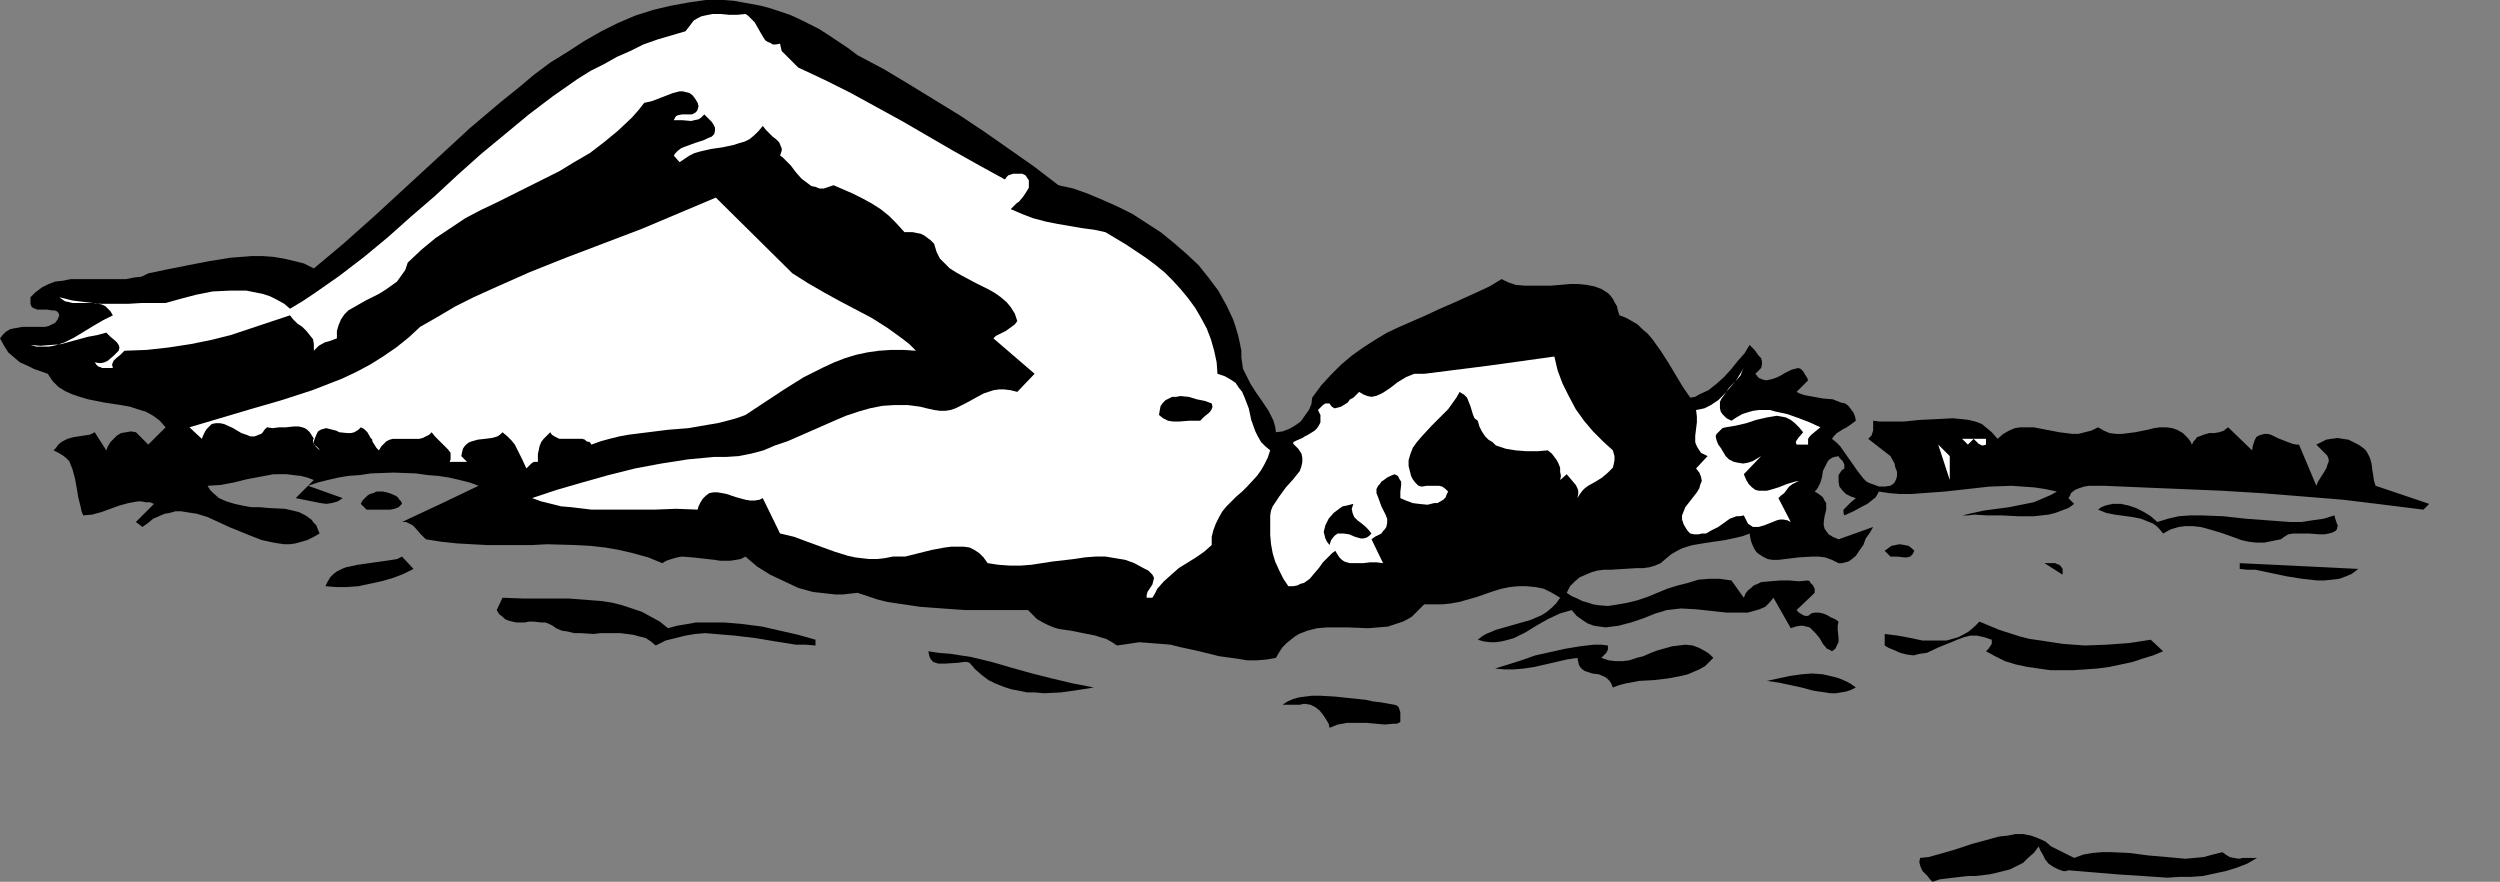
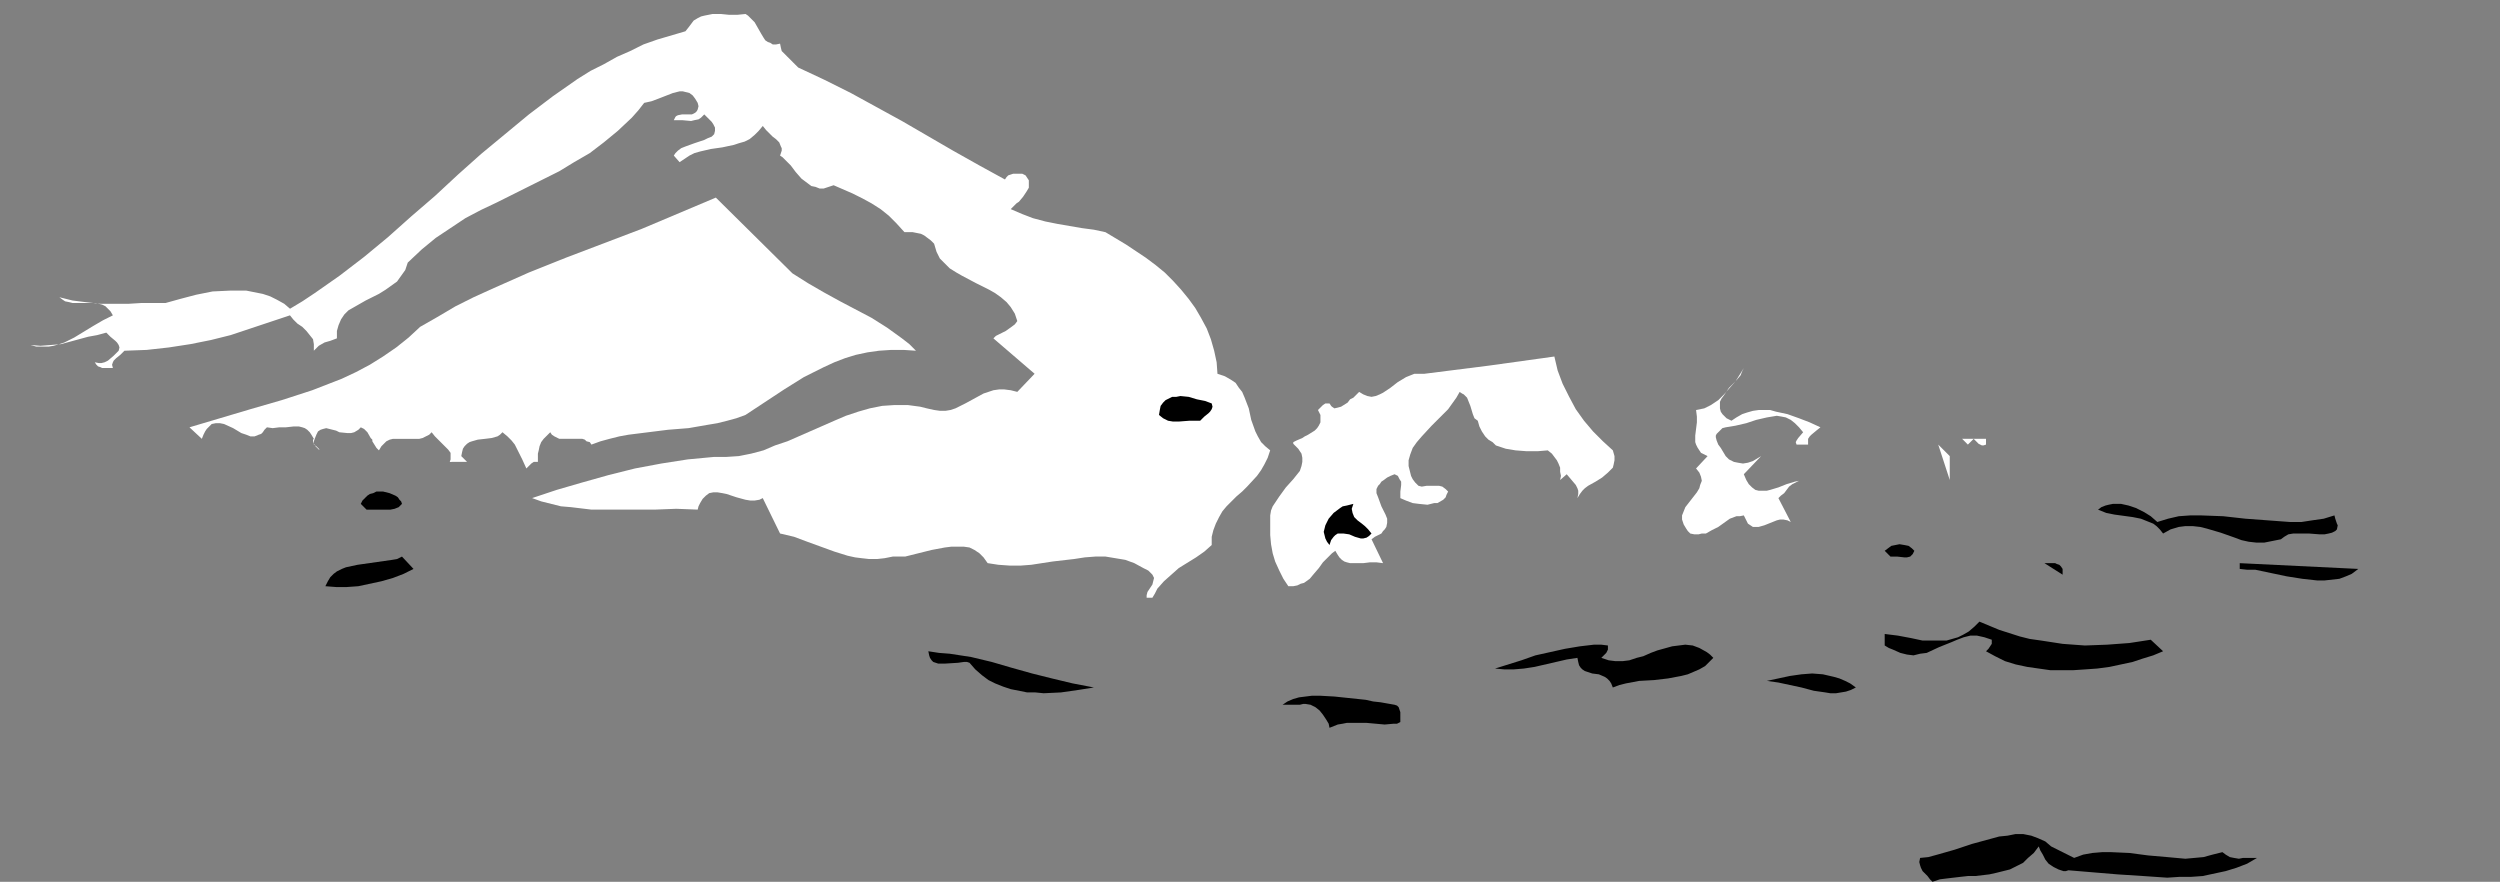
<svg xmlns="http://www.w3.org/2000/svg" xmlns:ns1="http://sodipodi.sourceforge.net/DTD/sodipodi-0.dtd" xmlns:ns2="http://www.inkscape.org/namespaces/inkscape" version="1.0" width="129.766mm" height="45.77mm" id="svg25" ns1:docname="Swimmer 12.wmf">
  <rect width="100%" height="100%" fill="#808080" stroke="none" />
  <ns1:namedview id="namedview25" pagecolor="#ffffff" bordercolor="#000000" borderopacity="0.25" ns2:showpageshadow="2" ns2:pageopacity="0.0" ns2:pagecheckerboard="0" ns2:deskcolor="#d1d1d1" ns2:document-units="mm" />
  <defs id="defs1">
    <pattern id="WMFhbasepattern" patternUnits="userSpaceOnUse" width="6" height="6" x="0" y="0" />
  </defs>
-   <path style="fill:#000000;fill-opacity:1;fill-rule:evenodd;stroke:none" d="m 168.225,10.822 5.171,2.746 4.848,2.907 5.01,3.069 5.01,3.069 4.848,3.23 4.848,3.392 4.848,3.392 4.848,3.715 2.909,0.646 2.747,0.969 3.07,1.292 2.909,1.292 2.909,1.454 2.747,1.777 2.747,1.777 2.586,2.1 2.424,2.1 2.424,2.261 1.939,2.423 1.939,2.584 1.616,2.907 1.293,2.746 0.485,1.454 0.485,1.615 0.323,1.454 0.323,1.615 v 1.292 l 0.162,1.131 0.162,1.131 0.485,0.969 0.97,1.938 1.131,1.777 1.131,1.615 1.293,1.938 0.97,1.938 0.323,1.131 0.162,1.131 1.293,-0.162 1.293,-0.485 1.131,-0.646 1.131,-0.808 0.808,-1.131 0.808,-1.131 0.485,-1.131 0.162,-1.292 1.778,-2.423 1.939,-2.1 1.939,-1.938 2.101,-1.777 2.262,-1.615 2.262,-1.454 2.424,-1.454 2.424,-1.131 5.171,-2.261 2.424,-1.131 2.586,-1.131 5.01,-2.261 2.424,-1.131 2.424,-1.454 1.293,0.646 1.454,0.485 1.778,0.162 h 1.616 3.555 l 3.717,-0.323 h 1.616 l 1.616,0.162 1.616,0.323 1.293,0.485 1.293,0.808 0.485,0.485 0.485,0.646 0.323,0.646 0.485,0.808 0.162,0.808 0.323,0.969 1.293,0.485 1.131,0.646 1.131,0.646 0.97,0.969 0.97,0.808 0.97,1.131 1.616,2.261 1.454,2.261 1.454,2.423 1.454,2.423 1.454,2.1 0.97,-0.162 0.808,-0.485 1.778,-0.808 1.616,-1.292 1.454,-1.292 1.454,-1.615 1.293,-1.615 1.293,-1.454 0.97,-1.615 0.97,0.969 0.808,1.131 0.485,0.485 0.162,0.646 v 0.646 l -0.162,0.646 -1.131,1.131 0.646,0.808 0.808,0.323 0.646,0.162 0.808,-0.162 0.646,-0.162 0.808,-0.323 0.646,-0.323 0.808,-0.485 1.293,-0.646 0.646,-0.162 0.646,-0.162 0.485,0.162 0.485,0.485 0.485,0.808 0.323,0.485 0.162,0.485 -2.262,2.261 0.646,0.323 0.97,0.323 1.778,0.323 1.778,0.323 1.939,0.162 1.616,0.646 0.808,0.162 0.646,0.485 0.485,0.646 0.485,0.646 0.323,0.808 0.162,0.808 -0.646,0.485 -1.131,0.808 -0.646,0.323 -1.293,0.808 -0.485,0.485 -0.485,0.646 0.808,0.646 0.808,0.808 1.131,1.615 1.131,1.615 1.131,1.615 1.131,1.454 0.646,0.646 0.646,0.323 0.97,0.323 0.808,0.323 h 1.131 l 1.131,-0.162 0.485,-0.323 0.323,-0.323 0.323,-0.646 0.162,-0.646 v -0.808 l -0.323,-0.808 -0.162,-0.808 -0.808,-1.454 -4.363,-3.392 0.323,-0.323 0.323,-0.323 0.162,-0.485 0.162,-0.485 V 83.507 82.538 l 1.293,0.162 h 3.07 1.616 l 3.232,-0.323 3.394,-0.162 3.07,-0.162 1.616,0.162 1.454,0.162 1.293,0.323 1.293,0.485 0.97,0.808 0.97,0.808 1.131,1.292 1.131,-0.969 1.131,-0.646 1.131,-0.485 1.131,-0.162 h 1.293 1.293 l 5.01,0.969 1.293,0.162 1.293,0.162 h 1.131 l 1.293,-0.323 1.293,-0.323 1.293,-0.646 1.131,0.646 1.131,0.485 1.293,0.162 h 1.131 l 1.293,-0.162 1.293,-0.162 2.424,-0.485 1.293,-0.323 1.131,-0.162 h 1.293 l 1.131,0.162 0.97,0.323 1.131,0.646 0.97,0.969 0.485,0.646 0.323,0.646 0.323,-0.646 0.323,-0.323 0.323,-0.485 0.485,-0.162 0.808,-0.323 1.131,-0.323 h 0.485 0.485 l 0.97,-0.162 0.97,-0.323 0.323,-0.323 0.485,-0.323 4.686,4.523 0.162,-0.969 0.323,-0.969 0.323,-0.646 0.485,-0.323 0.485,-0.162 0.646,-0.162 h 0.646 l 0.646,0.162 1.293,0.646 1.616,0.646 1.293,0.485 0.808,0.162 h 0.485 l 3.394,8.076 0.323,-0.808 1.131,-1.777 0.485,-0.808 0.323,-0.969 0.162,-0.323 v -0.485 l -0.162,-0.485 -0.162,-0.323 -0.485,-0.485 -0.485,-0.485 -1.131,-1.131 0.97,-0.485 0.97,-0.485 0.97,-0.162 1.293,-0.162 0.97,0.162 1.131,0.162 0.97,0.485 0.97,0.485 0.485,0.323 0.646,0.485 0.323,0.323 0.323,0.485 0.485,0.969 0.323,1.131 0.162,1.292 0.162,0.969 0.162,1.131 0.323,0.969 10.504,3.553 -1.131,1.131 -7.757,-0.969 -7.918,-0.969 -7.918,-0.646 -8.08,-0.646 -7.918,-0.485 -7.757,-0.323 -7.757,-0.323 -7.595,-0.323 h -0.97 -0.97 -0.97 l -0.97,0.162 -0.97,0.323 -0.808,0.323 -0.808,0.646 -0.162,0.485 -0.323,0.485 1.131,1.131 -1.131,0.808 -1.293,0.485 -1.293,0.485 -1.293,0.323 -1.454,0.162 -1.454,0.162 h -3.07 l -3.07,-0.162 h -2.909 l -2.586,-0.162 -1.293,0.162 h -1.131 l 2.101,-0.485 2.262,-0.485 2.424,-0.323 2.424,-0.323 2.424,-0.485 2.424,-0.485 2.262,-0.969 1.131,-0.485 1.131,-0.646 -2.262,-0.485 -2.101,-0.323 -2.262,-0.162 -2.262,-0.162 -4.363,0.162 -4.363,0.485 -4.363,0.485 -2.262,0.162 -4.363,0.323 h -2.101 l -2.101,-0.162 -2.101,-0.323 -0.646,1.131 -0.808,0.646 -0.808,0.646 -0.97,0.485 -1.778,0.969 -1.778,0.808 -0.162,-0.485 v -0.646 l 0.323,-0.323 0.323,-0.323 0.808,-0.808 0.97,-0.808 -0.97,-0.323 -0.97,-0.485 -0.646,-0.646 -0.646,-0.808 -0.162,-0.969 v -0.808 -0.485 l 0.323,-0.485 0.323,-0.485 0.485,-0.323 v -0.485 -0.323 l -0.323,-0.646 -0.485,-0.485 -0.162,-0.162 -0.162,-0.323 -0.808,0.162 -0.485,0.162 -0.485,0.323 -0.323,0.323 -0.485,0.969 -0.485,0.969 -0.162,1.131 -0.323,1.131 -0.485,0.969 -0.323,0.485 -0.323,0.323 0.808,0.485 0.808,0.646 0.323,0.646 0.323,0.485 v 0.646 0.646 l -0.323,1.292 -0.162,1.131 v 0.646 l 0.162,0.646 0.323,0.485 0.485,0.646 0.808,0.485 1.131,0.485 6.787,-2.423 -0.646,1.131 -0.808,1.131 -0.485,1.292 -0.808,1.131 -0.646,0.969 -0.97,0.808 -0.485,0.323 -0.646,0.162 -0.646,0.162 h -0.646 l -1.293,-0.646 -1.293,-0.485 -1.293,-0.162 h -1.293 l -2.747,0.162 -2.586,0.323 -1.293,0.162 h -1.131 l -0.97,-0.162 -0.97,-0.485 -0.97,-0.646 -0.323,-0.323 -0.323,-0.485 -0.323,-0.646 -0.323,-0.808 -0.162,-0.646 -0.162,-0.969 -1.293,0.485 -1.293,0.323 -2.262,0.485 -2.262,0.323 -2.101,0.323 -1.939,0.323 -1.131,0.323 -0.97,0.323 -0.97,0.485 -1.131,0.646 -0.97,0.808 -1.131,0.969 -1.131,0.485 -1.131,0.323 -1.131,0.162 h -1.293 l -2.586,0.162 -2.586,0.162 h -1.293 l -1.293,0.162 -1.131,0.323 -1.131,0.485 -1.131,0.485 -0.97,0.808 -0.97,0.969 -0.646,1.292 0.97,0.646 1.131,0.485 0.97,0.485 1.131,0.323 0.97,0.323 0.97,0.162 1.939,0.162 2.101,-0.323 1.778,-0.323 1.939,-0.485 1.939,-0.646 3.878,-1.615 2.101,-0.646 1.939,-0.485 2.101,-0.646 2.101,-0.162 h 2.101 l 2.262,0.323 2.424,3.392 0.323,-0.808 0.485,-0.646 0.646,-0.485 0.485,-0.485 0.808,-0.323 0.646,-0.323 1.778,-0.162 1.939,-0.162 h 1.778 l 1.939,0.162 1.778,-0.162 0.323,0.162 0.162,0.323 0.485,0.485 0.323,0.646 v 0.323 0.485 l -3.555,3.392 0.485,0.485 0.485,0.323 0.646,0.323 h 0.323 0.323 l 0.646,-0.485 0.646,-0.162 h 0.808 l 0.808,0.162 0.808,0.323 0.808,0.485 0.808,0.323 0.646,0.485 -0.162,0.808 v 0.808 l 0.162,1.615 v 0.808 l -0.323,0.646 -0.323,0.646 -0.646,0.485 -0.485,-0.323 -0.485,-0.162 -0.808,-0.969 -0.646,-1.131 -0.808,-0.969 -0.808,-0.808 -0.323,-0.323 -0.646,-0.162 -0.646,-0.162 h -0.646 l -0.808,0.162 -0.97,0.323 -3.394,-5.976 -0.808,0.969 -0.808,0.808 -1.131,0.485 -1.131,0.323 -1.131,0.323 h -1.293 -1.454 -1.454 l -5.979,-0.646 -2.909,-0.162 -1.454,0.162 -1.454,0.162 -0.97,0.323 -1.131,0.323 -2.424,0.969 -2.424,0.808 -2.424,0.646 -1.293,0.162 -1.293,0.162 -1.131,-0.162 -1.131,-0.162 -1.293,-0.485 -0.97,-0.646 -1.131,-0.808 -0.97,-1.131 -1.131,0.323 -1.131,0.323 -2.424,1.131 -2.262,1.292 -2.101,1.292 -2.262,1.131 -1.131,0.323 -1.293,0.323 -1.131,0.162 h -1.131 l -1.293,-0.162 -1.131,-0.323 0.808,-0.646 0.808,-0.485 1.939,-0.808 2.262,-0.646 2.262,-0.646 2.262,-0.646 2.262,-0.969 0.97,-0.646 0.97,-0.808 0.808,-0.808 0.808,-1.131 -1.616,-0.969 -1.616,-0.808 -1.616,-0.323 -1.778,-0.162 h -1.616 l -1.616,0.162 -1.616,0.323 -1.616,0.485 -3.232,1.131 -3.394,0.969 -1.778,0.323 -1.616,0.162 h -1.778 -1.778 l -0.808,0.808 -0.808,0.808 -0.808,0.808 -0.808,0.485 -0.97,0.485 -0.97,0.323 -1.939,0.646 -1.939,0.162 -1.939,0.162 -4.04,-0.162 h -2.101 -1.939 l -1.939,0.162 -1.939,0.485 -1.616,0.646 -0.808,0.485 -0.808,0.646 -0.808,0.646 -0.808,0.808 -0.646,0.969 -0.646,1.131 -1.778,0.323 -1.939,0.162 h -1.939 l -1.939,-0.323 -3.555,-0.485 -3.878,-0.969 -3.717,-0.808 -1.939,-0.485 -1.939,-0.162 -2.101,-0.162 -2.101,-0.162 -2.101,0.323 -2.262,0.323 -0.97,-0.646 -1.131,-0.646 -1.131,-0.323 -0.97,-0.323 -2.424,-0.485 -2.424,-0.485 -2.262,-0.323 -1.131,-0.323 -1.131,-0.485 -0.97,-0.485 -1.131,-0.646 -0.808,-0.808 -0.97,-0.969 h -8.08 -4.202 l -4.525,-0.323 -4.363,-0.323 -4.363,-0.646 -2.101,-0.323 -1.939,-0.485 -1.939,-0.646 -1.939,-0.646 -1.454,0.162 -1.454,0.162 h -1.454 l -1.454,-0.162 -2.909,-0.323 -2.909,-0.808 -2.747,-1.292 -2.747,-1.292 -2.586,-1.615 -2.262,-1.938 -0.97,0.485 -0.97,0.162 -0.97,0.162 h -0.97 -1.131 l -0.97,-0.162 -4.363,-0.485 -2.101,-0.162 -0.97,0.162 -1.131,0.323 -0.97,0.323 -0.808,0.485 -2.747,-1.131 -2.909,-0.808 -2.747,-0.646 -2.747,-0.485 -2.909,-0.323 -2.909,-0.162 -5.656,-0.162 -2.909,0.162 h -2.909 -5.979 l -2.909,-0.162 -2.909,-0.162 -3.07,-0.323 -3.07,-0.485 -0.97,-0.969 -1.131,-1.292 -0.485,-0.485 -0.646,-0.323 -0.646,-0.323 H 78.861 L 86.456,98.851 93.889,95.298 92.112,94.652 90.173,94.167 88.072,93.683 85.971,93.36 83.87,93.198 81.608,92.875 l -4.363,-0.162 -4.525,0.162 -2.101,0.323 -2.262,0.162 -1.939,0.323 -2.101,0.485 -1.939,0.485 -1.939,0.646 6.787,2.423 -0.485,0.323 -0.485,0.323 -1.131,0.323 -1.131,0.162 -1.131,-0.162 -2.424,-0.485 -2.424,-0.485 3.555,-3.553 -1.293,-0.485 -1.293,-0.323 -1.454,-0.162 -1.293,-0.162 H 53.651 l -2.586,0.485 -2.586,0.485 -2.586,0.646 -2.586,0.485 -2.586,0.162 0.485,0.808 0.646,0.646 1.131,0.969 1.454,0.646 1.616,0.485 1.454,0.323 1.778,0.323 h 1.616 l 1.778,0.162 3.232,0.162 1.454,0.323 1.293,0.323 1.293,0.646 1.131,0.808 0.485,0.646 0.485,0.485 0.323,0.808 0.323,0.808 -1.131,0.646 -1.293,0.646 -1.131,0.323 -1.131,0.323 -1.131,0.162 h -1.131 l -1.131,-0.162 -0.97,-0.162 -2.262,-0.485 -2.101,-0.808 -4.363,-1.777 -2.101,-0.969 -2.101,-0.969 -2.101,-0.646 -2.101,-0.323 -0.97,-0.162 h -1.131 l -1.131,0.323 -0.97,0.162 -1.131,0.485 -1.131,0.485 -0.97,0.808 -1.131,0.808 -1.293,-0.969 3.555,-3.553 -0.808,-0.323 H 28.603 L 27.795,98.367 H 26.987 l -1.778,0.323 -1.778,0.485 -3.555,1.292 -1.778,0.485 -1.778,0.162 -0.323,-0.808 -0.162,-0.808 -0.485,-1.938 -0.162,-0.969 -0.162,-0.969 -0.323,-1.777 -0.485,-1.777 -0.323,-0.808 -0.323,-0.808 -0.646,-0.646 -0.646,-0.485 -0.808,-0.485 -0.97,-0.485 0.485,-0.485 0.323,-0.485 0.485,-0.485 0.485,-0.323 0.97,-0.485 1.131,-0.323 2.101,-0.323 1.131,-0.162 0.97,-0.485 2.262,3.553 0.323,-0.808 0.485,-0.808 0.646,-0.646 0.646,-0.646 0.808,-0.485 0.97,-0.162 0.97,-0.162 0.97,0.162 2.424,2.423 3.394,-3.392 L 31.35,82.538 30.058,81.569 28.603,80.761 26.987,80.276 25.533,79.792 23.755,79.469 20.523,78.984 17.291,78.338 15.675,77.854 14.221,77.369 12.766,76.723 11.474,75.915 10.342,74.785 9.373,73.331 6.626,72.362 5.333,71.716 3.878,71.07 2.747,70.101 1.616,69.131 0.808,67.839 0,66.386 0.485,65.739 1.131,65.093 1.939,64.609 2.586,64.447 3.555,64.286 4.363,64.124 H 7.918 8.888 l 0.646,-0.162 0.646,-0.323 0.646,-0.323 0.485,-0.646 0.323,-0.808 -0.162,-0.485 -0.323,-0.323 -0.485,-0.162 H 10.181 L 9.211,60.732 H 8.242 7.272 L 6.949,60.571 6.464,60.409 6.141,60.086 5.979,59.602 v -0.485 -0.808 l 0.97,-0.969 1.293,-0.969 1.293,-0.646 1.293,-0.485 1.454,-0.162 1.616,-0.323 h 3.07 1.616 4.686 1.454 l 1.616,-0.323 1.454,-0.162 1.293,-0.646 3.878,-0.808 4.04,-0.808 4.202,-0.808 4.04,-0.646 2.101,-0.162 2.101,-0.162 h 2.101 l 2.101,0.162 1.939,0.323 2.101,0.485 1.939,0.485 1.939,0.969 2.909,-2.423 3.07,-2.584 5.979,-5.33 6.141,-5.653 6.141,-5.653 6.302,-5.815 6.302,-5.33 3.232,-2.584 3.07,-2.584 3.232,-2.423 3.394,-2.1 3.232,-2.1 3.394,-1.938 3.232,-1.615 3.394,-1.454 3.555,-1.131 3.394,-0.808 3.555,-0.646 L 138.491,0 h 3.555 l 1.939,0.162 1.778,0.323 1.778,0.323 1.778,0.323 1.778,0.485 1.939,0.646 1.939,0.646 1.778,0.808 1.939,0.969 1.939,0.969 1.778,1.131 1.939,1.292 1.939,1.292 z" id="path1" />
  <path style="fill:#ffffff;fill-opacity:1;fill-rule:evenodd;stroke:none" d="m 153.035,8.561 0.162,0.808 0.162,0.646 0.485,0.485 1.131,1.131 0.646,0.646 0.97,0.969 5.171,2.423 5.171,2.584 5.01,2.746 5.01,2.746 10.019,5.815 5.171,2.907 5.01,2.746 0.323,-0.485 0.323,-0.323 0.485,-0.162 0.485,-0.162 h 0.97 0.808 l 0.646,0.323 0.323,0.485 0.323,0.485 v 0.485 0.485 0.485 l -0.485,0.808 -0.646,0.969 -0.808,0.969 -0.485,0.323 -0.323,0.323 -0.808,0.808 2.262,0.969 2.101,0.808 2.424,0.646 2.424,0.485 4.686,0.808 2.424,0.323 2.262,0.485 4.04,2.423 1.939,1.292 1.939,1.292 1.939,1.454 1.778,1.454 1.616,1.615 1.616,1.777 1.454,1.777 1.293,1.777 1.131,1.938 1.131,2.1 0.808,2.1 0.646,2.261 0.485,2.261 0.162,2.261 1.454,0.485 1.131,0.646 0.97,0.646 0.646,0.969 0.646,0.808 0.485,1.131 0.808,2.1 0.485,2.261 0.808,2.261 0.485,0.969 0.646,1.131 0.808,0.808 0.97,0.808 -0.485,1.454 -0.646,1.292 -0.646,1.131 -0.808,1.131 -1.939,2.1 -0.97,0.969 -1.131,0.969 -1.939,1.938 -0.808,0.969 -0.646,1.131 -0.646,1.292 -0.485,1.292 -0.323,1.292 v 1.615 l -1.454,1.292 -1.616,1.131 -3.394,2.1 -1.454,1.292 -1.454,1.292 -1.293,1.454 -0.485,0.969 -0.485,0.808 h -1.131 v -0.485 l 0.162,-0.646 0.323,-0.485 0.323,-0.485 0.323,-0.485 0.162,-0.646 0.162,-0.646 -0.323,-0.646 -0.808,-0.808 -0.97,-0.485 -1.778,-0.969 -1.778,-0.646 -1.939,-0.323 -1.939,-0.323 h -1.939 l -2.101,0.162 -2.101,0.323 -4.202,0.485 -4.202,0.646 -2.101,0.162 h -2.101 l -2.262,-0.162 -2.101,-0.323 -0.808,-1.131 -0.808,-0.808 -0.97,-0.646 -0.97,-0.485 -1.131,-0.162 h -1.131 -1.293 l -1.293,0.162 -2.586,0.485 -1.293,0.323 -1.293,0.323 -2.586,0.646 h -1.293 -1.131 l -1.616,0.323 -1.454,0.162 h -1.616 l -1.454,-0.162 -1.293,-0.162 -1.454,-0.323 -2.586,-0.808 -5.333,-1.938 -2.586,-0.969 -2.747,-0.646 -3.394,-6.945 -0.646,0.323 -0.97,0.162 h -0.808 l -0.97,-0.162 -1.778,-0.485 -1.939,-0.646 -0.808,-0.162 -0.97,-0.162 h -0.808 l -0.808,0.162 -0.646,0.485 -0.646,0.646 -0.485,0.808 -0.323,0.646 -0.162,0.646 -4.202,-0.162 -4.202,0.162 h -8.403 -4.04 l -4.04,-0.485 -1.939,-0.162 -1.939,-0.485 -1.939,-0.485 -1.778,-0.646 4.848,-1.615 5.01,-1.454 5.171,-1.454 5.171,-1.292 5.171,-0.969 5.171,-0.808 5.171,-0.485 h 2.424 l 2.424,-0.162 2.424,-0.485 2.424,-0.646 2.262,-0.969 2.424,-0.808 9.211,-4.038 2.262,-0.969 2.424,-0.808 2.262,-0.646 2.424,-0.485 2.424,-0.162 h 2.586 l 2.424,0.323 1.293,0.323 1.454,0.323 1.131,0.162 h 1.131 l 0.97,-0.162 0.97,-0.323 1.939,-0.969 1.778,-0.969 1.778,-0.969 0.97,-0.323 0.97,-0.323 1.131,-0.162 h 0.97 l 1.293,0.162 1.293,0.323 3.394,-3.553 -8.08,-6.945 0.485,-0.485 0.646,-0.323 1.293,-0.646 1.131,-0.808 0.646,-0.485 0.485,-0.646 -0.485,-1.454 -0.808,-1.292 -0.808,-0.969 -1.131,-0.969 -1.131,-0.808 -1.131,-0.646 -2.586,-1.292 -2.747,-1.454 -1.131,-0.646 -1.293,-0.808 -0.97,-0.969 -0.97,-0.969 -0.646,-1.292 -0.485,-1.615 -0.646,-0.646 -0.646,-0.485 -0.646,-0.485 -0.646,-0.323 -0.808,-0.162 -0.808,-0.162 h -0.808 -0.808 l -1.616,-1.777 -1.454,-1.454 -1.616,-1.292 -1.778,-1.131 -1.778,-0.969 -1.939,-0.969 -3.717,-1.615 -0.97,0.323 -0.97,0.323 h -0.808 l -0.808,-0.323 -0.808,-0.162 -0.646,-0.485 -1.293,-0.969 -1.131,-1.292 -0.97,-1.292 -1.131,-1.131 -0.485,-0.485 -0.485,-0.323 0.162,-0.485 0.162,-0.485 v -0.485 l -0.162,-0.323 -0.323,-0.808 -0.646,-0.646 -0.646,-0.485 -0.646,-0.646 -0.646,-0.646 -0.646,-0.808 -0.808,0.969 -0.808,0.808 -0.97,0.808 -0.97,0.485 -1.131,0.323 -0.97,0.323 -2.262,0.485 -2.262,0.323 -2.101,0.485 -1.131,0.323 -0.97,0.485 -0.97,0.646 -0.97,0.646 -1.131,-1.292 0.323,-0.485 0.485,-0.485 0.646,-0.485 0.808,-0.323 1.778,-0.646 1.939,-0.646 0.646,-0.323 0.808,-0.323 0.485,-0.485 0.162,-0.646 v -0.646 l -0.162,-0.323 -0.162,-0.323 -0.323,-0.485 -0.485,-0.485 -0.485,-0.485 -0.485,-0.485 -0.646,0.646 -0.485,0.323 -0.808,0.162 -0.646,0.162 -1.778,-0.162 h -0.808 -0.808 l 0.162,-0.323 0.162,-0.323 0.162,-0.162 0.323,-0.162 0.808,-0.162 h 0.97 0.97 l 0.323,-0.162 0.323,-0.162 0.323,-0.323 0.162,-0.323 0.162,-0.646 -0.162,-0.646 -0.485,-0.808 -0.485,-0.646 -0.646,-0.485 -0.646,-0.162 -0.646,-0.162 h -0.646 l -1.293,0.323 -2.909,1.131 -1.293,0.485 -1.454,0.323 -1.131,1.454 -1.293,1.454 -2.747,2.584 -2.747,2.261 -2.747,2.1 -3.07,1.777 -2.909,1.777 -6.141,3.069 -6.141,3.069 -3.07,1.454 -3.07,1.615 -2.909,1.938 -2.909,1.938 -2.747,2.261 -2.747,2.584 -0.485,1.454 -0.808,1.131 -0.808,1.131 -1.131,0.808 -1.131,0.808 -1.293,0.808 -2.586,1.292 -2.262,1.292 -1.131,0.646 -0.808,0.808 -0.646,0.969 -0.485,1.131 -0.323,1.131 v 0.808 0.646 l -1.293,0.485 -1.131,0.323 -1.131,0.646 -0.485,0.485 -0.485,0.485 V 68.162 67.516 l -0.162,-0.969 -0.646,-0.808 -0.646,-0.808 -0.808,-0.808 -0.97,-0.646 -0.808,-0.808 -0.646,-0.808 -3.878,1.292 -3.878,1.292 -3.878,1.292 -3.878,0.969 -4.04,0.808 -4.202,0.646 -4.363,0.485 -4.363,0.162 -0.808,0.808 -0.808,0.646 -0.485,0.485 -0.162,0.323 -0.162,0.485 0.162,0.646 h -0.97 -1.131 l -0.323,-0.162 -0.485,-0.162 -0.323,-0.323 -0.323,-0.485 0.808,0.162 h 0.485 l 0.646,-0.162 0.646,-0.323 1.131,-0.969 0.485,-0.485 0.485,-0.485 0.162,-0.646 -0.162,-0.485 -0.323,-0.485 -0.323,-0.323 -0.97,-0.808 -0.808,-0.808 -1.778,0.485 -1.778,0.323 -3.555,0.969 -1.778,0.485 -1.939,0.162 -2.101,0.162 -1.939,-0.162 1.131,0.323 h 1.293 1.131 l 0.97,-0.162 1.131,-0.323 0.97,-0.323 1.939,-0.969 3.717,-2.261 1.939,-1.131 1.939,-0.969 -0.485,-0.808 -0.485,-0.485 -0.485,-0.485 -0.646,-0.323 -0.646,-0.162 -0.646,-0.162 h -1.616 -1.454 -1.454 l -0.646,-0.162 -0.808,-0.162 -0.485,-0.323 -0.646,-0.485 2.586,0.646 2.586,0.323 2.909,0.323 h 2.747 2.747 l 2.586,-0.162 h 2.586 2.101 l 2.909,-0.808 3.07,-0.808 3.232,-0.646 3.394,-0.162 h 1.616 1.616 l 1.616,0.323 1.616,0.323 1.454,0.485 1.293,0.646 1.454,0.808 1.131,0.969 2.424,-1.454 2.424,-1.615 4.848,-3.392 4.848,-3.715 4.686,-3.877 4.525,-4.038 4.686,-4.038 4.525,-4.2 4.525,-4.038 4.686,-3.877 4.686,-3.877 4.686,-3.553 4.848,-3.392 2.586,-1.615 2.586,-1.292 2.586,-1.454 2.586,-1.131 2.586,-1.292 2.747,-0.969 2.747,-0.808 2.747,-0.808 0.646,-0.808 0.485,-0.646 0.485,-0.646 0.808,-0.485 0.646,-0.323 0.646,-0.162 1.616,-0.323 h 1.616 l 1.616,0.162 h 1.616 l 1.616,-0.162 0.485,0.323 0.485,0.485 0.808,0.808 0.646,1.131 0.646,1.131 0.485,0.808 0.323,0.485 0.485,0.323 0.485,0.162 0.485,0.323 h 0.646 z" id="path2" />
  <path style="fill:#ffffff;fill-opacity:1;fill-rule:evenodd;stroke:none" d="m 155.459,53.625 3.07,1.938 3.07,1.777 3.232,1.777 3.07,1.615 3.07,1.615 3.07,1.938 2.909,2.1 1.454,1.131 1.293,1.292 -2.424,-0.162 h -2.424 l -2.424,0.162 -2.262,0.323 -2.262,0.485 -2.101,0.646 -2.101,0.808 -2.101,0.969 -1.939,0.969 -1.939,0.969 -3.878,2.423 -7.595,5.007 -1.778,0.646 -1.778,0.485 -1.939,0.485 -1.939,0.323 -3.717,0.646 -4.04,0.323 -3.878,0.485 -3.878,0.485 -1.778,0.323 -1.939,0.485 -1.778,0.485 -1.778,0.646 -0.323,-0.485 -0.646,-0.162 -0.323,-0.323 -0.485,-0.162 h -1.131 -1.131 -1.131 -1.131 l -0.97,-0.485 -0.485,-0.323 -0.323,-0.485 -0.646,0.646 -0.646,0.646 -0.485,0.646 -0.323,0.808 -0.162,0.808 -0.162,0.646 v 0.808 0.808 h -0.323 -0.485 l -0.485,0.323 -0.97,0.969 -0.808,-1.777 -0.97,-1.938 -0.485,-0.969 -0.646,-0.808 -0.808,-0.808 -0.97,-0.808 -0.485,0.485 -0.485,0.323 -1.131,0.323 -1.293,0.162 -1.454,0.162 -1.131,0.323 -0.485,0.162 -0.485,0.323 -0.485,0.485 -0.323,0.485 -0.162,0.646 -0.162,0.808 1.131,1.131 H 88.234 l 0.162,-0.485 v -0.808 -0.485 l -0.485,-0.646 -0.646,-0.646 -0.646,-0.646 -0.646,-0.646 -0.646,-0.646 -0.646,-0.808 -0.485,0.485 -0.646,0.323 -0.646,0.323 -0.646,0.162 h -4.525 -0.646 l -0.646,0.162 -0.646,0.323 -0.485,0.485 -0.485,0.485 -0.485,0.808 -0.485,-0.485 -0.808,-1.292 v -0.323 l -0.323,-0.323 -0.646,-1.131 -0.646,-0.646 -0.646,-0.323 -0.485,0.485 -0.808,0.485 -0.646,0.162 h -0.646 l -1.616,-0.162 -0.646,-0.323 -0.646,-0.162 -1.293,-0.323 -0.646,0.162 -0.485,0.162 -0.485,0.323 -0.323,0.646 -0.323,0.808 -0.162,0.485 v 0.646 l 0.485,0.323 0.323,0.323 0.162,0.162 0.162,0.162 v 0 h -0.162 l -0.162,-0.162 -0.485,-0.485 -0.323,-0.485 -0.162,-0.485 v -0.323 l 0.162,-0.162 -0.485,-0.808 -0.323,-0.485 -0.485,-0.485 -0.485,-0.323 -0.485,-0.162 -0.646,-0.162 h -1.131 l -1.454,0.162 h -1.293 l -1.293,0.162 -1.131,-0.162 -0.485,0.485 -0.323,0.485 -0.323,0.323 -0.485,0.162 -0.808,0.323 H 49.126 L 48.318,85.284 47.349,84.961 45.733,83.991 43.955,83.184 43.147,83.022 h -0.808 l -0.808,0.162 -0.323,0.323 -0.323,0.323 -0.323,0.323 -0.323,0.485 -0.323,0.646 -0.323,0.808 -2.424,-2.261 5.979,-1.777 5.979,-1.777 6.141,-1.777 5.979,-1.938 2.909,-1.131 2.909,-1.131 2.747,-1.292 2.747,-1.454 2.586,-1.615 2.586,-1.777 2.424,-1.938 2.262,-2.1 3.394,-1.938 3.555,-2.1 3.555,-1.777 3.555,-1.615 7.272,-3.23 7.272,-2.907 14.867,-5.653 7.272,-3.069 7.272,-3.069 z" id="path3" />
  <path style="fill:#ffffff;fill-opacity:1;fill-rule:evenodd;stroke:none" d="m 316.412,88.353 0.323,1.131 v 0.808 l -0.162,0.808 -0.162,0.646 -0.485,0.485 -0.485,0.485 -1.131,0.969 -1.293,0.808 -1.454,0.808 -0.646,0.485 -0.485,0.485 -0.485,0.646 -0.485,0.808 0.162,-0.808 v -0.646 l -0.162,-0.485 -0.323,-0.646 -1.778,-2.1 -1.293,1.131 0.162,-0.808 -0.162,-0.808 v -0.808 l -0.323,-0.808 -0.323,-0.646 -0.485,-0.646 -0.485,-0.646 -0.808,-0.646 -1.939,0.162 h -2.262 l -2.101,-0.162 -1.939,-0.323 -0.97,-0.323 -0.97,-0.323 -0.646,-0.646 -0.808,-0.485 -0.646,-0.646 -0.646,-0.969 -0.485,-0.969 -0.323,-1.131 -0.646,-0.485 -0.323,-0.808 -0.485,-1.615 -0.323,-0.808 -0.323,-0.808 -0.646,-0.646 -0.323,-0.162 -0.485,-0.323 -0.646,1.131 -0.808,1.131 -0.808,1.131 -0.97,0.969 -2.262,2.261 -1.939,2.1 -0.97,1.131 -0.808,1.131 -0.485,1.292 -0.323,1.131 v 1.131 l 0.323,1.292 0.162,0.646 0.323,0.646 0.485,0.646 0.646,0.646 0.646,0.162 0.97,-0.162 h 1.616 0.808 l 0.646,0.162 0.646,0.485 0.485,0.485 -0.323,0.646 -0.162,0.485 -0.485,0.485 -1.131,0.646 h -0.646 l -1.293,0.323 -1.616,-0.162 -1.293,-0.162 -1.293,-0.485 -1.131,-0.485 v -0.646 -0.646 l 0.162,-1.292 V 94.49 l -0.323,-0.485 -0.323,-0.646 -0.646,-0.323 -0.808,0.323 -0.646,0.323 -0.646,0.485 -0.485,0.323 -0.323,0.485 -0.323,0.323 -0.323,0.646 v 0.808 l 0.323,0.808 0.646,1.777 0.808,1.615 0.323,0.808 v 0.808 l -0.162,0.808 -0.323,0.485 -0.323,0.323 -0.323,0.485 -0.646,0.323 -0.646,0.323 -0.646,0.485 2.262,4.684 -1.293,-0.162 h -1.293 l -1.293,0.162 h -1.293 -1.293 l -0.646,-0.162 -0.485,-0.162 -0.485,-0.323 -0.485,-0.485 -0.323,-0.485 -0.485,-0.808 -0.646,0.485 -0.646,0.646 -1.131,1.131 -0.808,1.131 -0.97,1.131 -0.808,0.969 -1.131,0.808 -0.646,0.162 -0.646,0.323 -0.808,0.162 h -0.97 l -0.97,-1.454 -0.808,-1.615 -0.808,-1.777 -0.485,-1.615 -0.323,-1.777 -0.162,-1.777 v -1.938 -1.938 l 0.162,-0.969 0.323,-0.808 0.646,-0.969 0.646,-0.969 1.293,-1.777 1.454,-1.615 0.646,-0.808 0.646,-0.808 0.323,-0.969 0.162,-0.808 v -0.808 l -0.162,-0.808 -0.646,-0.969 -0.808,-0.808 -0.162,-0.162 v -0.323 l 0.323,-0.162 0.323,-0.162 1.131,-0.485 0.485,-0.323 0.646,-0.323 1.293,-0.808 0.485,-0.485 0.323,-0.485 0.323,-0.646 v -0.646 -0.808 l -0.485,-0.969 0.485,-0.485 0.485,-0.485 0.485,-0.323 h 0.323 0.485 l 0.323,0.485 0.162,0.162 0.485,0.323 0.646,-0.162 0.646,-0.162 1.293,-0.808 0.485,-0.646 0.646,-0.323 1.131,-1.131 0.808,0.485 0.808,0.323 0.808,0.162 0.808,-0.162 0.808,-0.323 0.646,-0.323 1.454,-0.969 1.454,-1.131 1.616,-0.969 0.808,-0.323 0.808,-0.323 h 0.97 0.97 l 12.766,-1.615 12.766,-1.777 0.646,2.746 0.97,2.584 1.293,2.584 1.293,2.423 1.616,2.261 1.778,2.1 1.939,1.938 z" id="path4" />
  <path style="fill:#ffffff;fill-opacity:1;fill-rule:evenodd;stroke:none" d="m 339.683,82.538 0.97,-0.646 1.131,-0.646 0.97,-0.323 1.131,-0.323 1.131,-0.162 h 1.131 1.131 l 1.131,0.323 2.262,0.485 2.262,0.808 2.101,0.808 2.101,0.969 -0.808,0.646 -0.97,0.808 -0.323,0.323 -0.323,0.485 v 0.485 0.646 h -2.262 l -0.162,-0.485 0.162,-0.323 0.323,-0.485 0.97,-1.131 -0.808,-0.969 -0.808,-0.808 -0.808,-0.646 -0.97,-0.485 -0.808,-0.162 -0.97,-0.162 -0.97,0.162 -0.97,0.162 -2.101,0.485 -0.97,0.323 -0.97,0.323 -2.101,0.485 -0.97,0.162 -0.97,0.162 -0.646,0.162 -0.485,0.485 -0.323,0.323 -0.323,0.323 -0.162,0.323 V 85.768 l 0.162,0.646 0.323,0.808 0.485,0.646 0.485,0.808 0.485,0.808 0.646,0.646 0.97,0.485 0.808,0.162 0.97,0.162 0.97,-0.162 0.97,-0.323 0.808,-0.485 0.808,-0.485 -3.394,3.553 0.485,1.131 0.485,0.808 0.646,0.646 0.646,0.485 0.646,0.162 h 0.808 0.808 l 0.646,-0.162 1.616,-0.485 1.616,-0.646 1.616,-0.485 0.808,-0.162 0.808,-0.162 -0.808,0.162 -0.646,0.323 -0.646,0.323 -0.646,0.485 -0.485,0.646 -0.485,0.646 -0.646,0.485 -0.485,0.485 2.424,4.684 -0.646,-0.323 -0.808,-0.162 h -0.646 l -0.646,0.162 -2.424,0.969 -1.131,0.323 h -0.485 -0.646 l -0.485,-0.323 -0.485,-0.323 -0.323,-0.646 -0.485,-0.969 -0.808,0.162 h -0.646 l -1.293,0.485 -1.131,0.808 -1.131,0.808 -1.293,0.646 -1.131,0.646 h -0.808 l -0.646,0.162 h -0.808 l -0.808,-0.162 -0.485,-0.485 -0.323,-0.485 -0.485,-0.808 -0.323,-0.969 v -0.808 l 0.323,-0.808 0.323,-0.808 1.131,-1.454 1.131,-1.454 0.485,-0.808 0.162,-0.646 0.323,-0.808 -0.162,-0.808 -0.323,-0.808 -0.646,-0.808 2.262,-2.423 -0.646,-0.323 -0.646,-0.323 -0.323,-0.485 -0.323,-0.485 -0.323,-0.646 -0.162,-0.485 v -1.292 l 0.162,-1.292 0.162,-1.292 v -1.131 l -0.162,-1.292 0.808,-0.162 0.808,-0.162 1.293,-0.646 1.454,-0.969 1.131,-1.131 1.131,-1.292 1.131,-1.292 0.808,-1.292 0.808,-1.292 -0.323,0.646 -0.323,0.808 -0.97,1.131 -1.293,1.292 -0.97,1.454 -0.485,0.646 -0.323,0.646 v 0.646 0.646 l 0.162,0.646 0.323,0.485 0.808,0.808 z" id="path5" />
  <path style="fill:#000000;fill-opacity:1;fill-rule:evenodd;stroke:none" d="m 237.713,79.146 0.162,0.646 -0.162,0.485 -0.323,0.485 -0.323,0.323 -0.808,0.646 -0.808,0.808 h -0.97 -1.131 l -2.101,0.162 h -1.131 l -0.97,-0.162 -0.97,-0.485 -0.808,-0.646 0.162,-0.969 0.162,-0.808 0.485,-0.646 0.485,-0.485 0.646,-0.323 0.646,-0.323 h 0.808 l 0.808,-0.162 1.616,0.162 1.616,0.485 1.616,0.323 z" id="path6" />
  <path style="fill:#000000;fill-opacity:1;fill-rule:evenodd;stroke:none" d="m 489.324,78.015 1.131,20.836 z" id="path7" />
  <path style="fill:#ffffff;fill-opacity:1;fill-rule:evenodd;stroke:none" d="m 389.617,87.222 -0.485,0.162 h -0.323 l -0.646,-0.323 -0.485,-0.485 -0.485,-0.485 -1.131,1.131 -1.131,-1.131 h 4.686 z" id="path8" />
  <path style="fill:#ffffff;fill-opacity:1;fill-rule:evenodd;stroke:none" d="m 30.219,87.222 1.131,6.945 z" id="path9" />
  <path style="fill:#ffffff;fill-opacity:1;fill-rule:evenodd;stroke:none" d="m 382.507,94.167 -2.262,-6.945 2.262,2.261 z" id="path10" />
  <path style="fill:#ffffff;fill-opacity:1;fill-rule:evenodd;stroke:none" d="m 442.784,88.353 1.293,4.684 z" id="path11" />
  <path style="fill:#000000;fill-opacity:1;fill-rule:evenodd;stroke:none" d="m 78.861,98.851 -0.646,0.646 -0.808,0.323 -0.808,0.162 h -0.97 -1.778 -0.97 -0.97 l -1.131,-1.131 0.323,-0.646 0.485,-0.485 0.485,-0.485 0.485,-0.323 0.646,-0.162 0.646,-0.323 h 1.293 l 1.293,0.323 1.131,0.485 0.485,0.323 0.323,0.485 0.323,0.323 z" id="path12" />
  <path style="fill:#000000;fill-opacity:1;fill-rule:evenodd;stroke:none" d="m 265.509,98.851 -0.162,0.485 -0.162,0.485 0.162,0.808 0.323,0.808 0.646,0.646 0.646,0.485 0.808,0.646 0.646,0.646 0.646,0.808 -0.485,0.485 -0.485,0.323 -0.646,0.162 h -0.485 l -1.131,-0.323 -1.131,-0.485 -1.131,-0.162 h -0.485 -0.646 l -0.485,0.323 -0.323,0.323 -0.485,0.646 -0.323,0.969 -0.485,-0.646 -0.323,-0.646 -0.162,-0.646 -0.162,-0.646 0.162,-0.646 0.162,-0.646 0.323,-0.646 0.323,-0.646 0.97,-1.131 1.293,-0.969 0.485,-0.323 0.808,-0.162 0.646,-0.162 z" id="path13" />
  <path style="fill:#000000;fill-opacity:1;fill-rule:evenodd;stroke:none" d="m 423.23,102.405 2.101,-0.646 2.101,-0.485 2.262,-0.162 h 2.101 l 4.363,0.162 4.363,0.485 4.363,0.323 4.363,0.323 h 2.262 l 2.101,-0.323 2.262,-0.323 2.101,-0.646 0.162,0.646 0.162,0.485 0.162,0.485 0.162,0.323 -0.162,0.808 -0.323,0.323 -0.646,0.323 -0.646,0.162 -0.808,0.162 h -0.97 l -2.101,-0.162 h -2.101 -0.97 l -0.97,0.162 -0.808,0.485 -0.646,0.485 -1.616,0.323 -1.616,0.323 h -1.616 l -1.454,-0.162 -1.454,-0.323 -1.293,-0.485 -2.747,-0.969 -2.747,-0.808 -1.293,-0.323 -1.454,-0.162 h -1.454 l -1.293,0.162 -1.616,0.485 -1.454,0.808 -0.646,-0.808 -0.646,-0.646 -0.646,-0.485 -0.808,-0.323 -1.616,-0.646 -1.616,-0.323 -3.555,-0.485 -1.616,-0.323 -1.616,-0.646 0.646,-0.485 0.808,-0.323 0.646,-0.162 0.808,-0.162 h 1.616 l 1.454,0.323 1.454,0.485 1.616,0.808 1.293,0.808 z" id="path14" />
  <path style="fill:#000000;fill-opacity:1;fill-rule:evenodd;stroke:none" d="m 375.558,108.058 -0.323,0.646 -0.485,0.485 -0.646,0.162 h -0.485 l -1.454,-0.162 h -0.646 -0.646 l -1.131,-1.131 0.646,-0.485 0.646,-0.485 0.808,-0.162 0.808,-0.162 0.97,0.162 0.808,0.162 0.646,0.485 z" id="path15" />
  <path style="fill:#000000;fill-opacity:1;fill-rule:evenodd;stroke:none" d="m 81.123,111.612 -1.939,0.969 -2.101,0.808 -2.262,0.646 -2.262,0.485 -2.262,0.485 -2.262,0.162 h -2.101 l -2.101,-0.162 0.485,-0.969 0.485,-0.808 0.646,-0.646 0.646,-0.485 0.97,-0.485 0.808,-0.323 2.262,-0.485 2.262,-0.323 2.262,-0.323 2.262,-0.323 0.97,-0.162 0.97,-0.485 z" id="path16" />
  <path style="fill:#000000;fill-opacity:1;fill-rule:evenodd;stroke:none" d="m 404.646,111.612 v 1.131 l -3.555,-2.261 h 0.97 1.131 l 0.323,0.162 0.485,0.162 0.323,0.323 z" id="path17" />
  <path style="fill:#000000;fill-opacity:1;fill-rule:evenodd;stroke:none" d="m 462.66,111.612 -1.293,0.969 -1.131,0.485 -1.293,0.485 -1.454,0.162 -1.454,0.162 h -1.454 l -1.454,-0.162 -1.454,-0.162 -3.07,-0.485 -3.07,-0.646 -3.07,-0.646 h -1.616 l -1.454,-0.162 v -1.131 z" id="path18" />
-   <path style="fill:#000000;fill-opacity:1;fill-rule:evenodd;stroke:none" d="m 131.057,123.241 1.778,-0.485 1.939,-0.323 1.778,-0.323 h 1.778 3.717 l 3.717,0.323 3.717,0.485 3.555,0.808 3.555,0.808 3.394,0.969 v 1.131 l -1.939,-0.162 h -1.939 l -4.04,-0.646 -3.878,-0.646 -4.04,-0.485 -3.878,-0.323 -1.939,-0.162 -1.939,0.162 -1.939,0.323 -1.939,0.485 -1.939,0.485 -1.939,0.969 -0.97,-0.808 -0.97,-0.646 -1.293,-0.323 -1.131,-0.323 -1.293,-0.162 -1.293,-0.162 h -3.878 l -1.293,0.162 -2.586,-0.162 h -1.293 l -1.293,-0.323 -1.131,-0.162 -1.131,-0.485 -0.646,-0.485 -0.646,-0.323 -0.808,-0.323 h -0.808 l -1.454,-0.162 h -0.97 l -0.808,0.162 h -1.616 l -0.808,-0.162 -0.646,-0.162 -0.808,-0.323 -0.485,-0.485 -0.646,-0.485 -0.485,-0.808 1.131,-2.423 4.363,0.162 h 4.363 4.363 l 4.202,0.323 2.101,0.162 2.101,0.323 1.939,0.485 1.939,0.646 1.939,0.646 1.778,0.969 1.778,0.969 z" id="path19" />
  <path style="fill:#000000;fill-opacity:1;fill-rule:evenodd;stroke:none" d="m 421.937,125.503 2.424,2.261 -1.939,0.808 -2.101,0.646 -1.939,0.646 -2.262,0.485 -2.262,0.485 -2.424,0.323 -2.262,0.162 -2.424,0.162 h -2.262 -2.262 l -2.262,-0.323 -2.262,-0.323 -2.262,-0.485 -2.101,-0.646 -1.939,-0.969 -1.778,-0.969 0.485,-0.485 0.323,-0.485 0.323,-0.485 v -0.485 -0.323 l -1.454,-0.485 -1.454,-0.323 h -1.293 l -1.293,0.323 -1.293,0.485 -1.131,0.485 -2.424,0.969 -2.424,1.131 -1.293,0.162 -1.293,0.323 -1.293,-0.162 -1.293,-0.323 -1.454,-0.646 -0.808,-0.323 -0.808,-0.485 v -2.261 l 2.586,0.323 2.586,0.485 2.262,0.485 h 2.424 1.131 1.131 l 1.131,-0.323 1.131,-0.323 0.97,-0.485 1.131,-0.646 1.131,-0.969 0.97,-0.969 3.878,1.615 4.04,1.292 1.939,0.485 2.262,0.323 4.202,0.646 4.363,0.323 4.363,-0.162 4.363,-0.323 2.101,-0.323 z" id="path20" />
  <path style="fill:#000000;fill-opacity:1;fill-rule:evenodd;stroke:none" d="m 315.443,126.633 v 0.323 0.485 l -0.323,0.646 -0.485,0.485 -0.485,0.485 1.454,0.485 1.293,0.162 h 1.454 l 1.293,-0.162 1.454,-0.485 1.293,-0.323 1.454,-0.646 1.293,-0.485 2.909,-0.808 1.293,-0.162 1.293,-0.162 1.454,0.162 1.293,0.485 1.454,0.808 0.646,0.485 0.646,0.646 -0.808,0.808 -0.808,0.808 -1.131,0.646 -1.131,0.485 -1.131,0.485 -1.293,0.323 -2.586,0.485 -2.747,0.323 -2.909,0.162 -2.586,0.485 -1.293,0.323 -1.293,0.485 -0.323,-0.808 -0.323,-0.485 -0.485,-0.485 -0.485,-0.323 -1.131,-0.485 -1.293,-0.162 -0.97,-0.323 -0.485,-0.162 -0.485,-0.323 -0.323,-0.323 -0.323,-0.485 -0.162,-0.646 -0.162,-0.808 -2.101,0.323 -2.101,0.485 -4.202,0.969 -2.101,0.323 -1.939,0.162 h -1.939 l -1.778,-0.162 2.586,-0.808 2.586,-0.808 2.747,-0.969 2.909,-0.646 2.909,-0.646 2.909,-0.485 2.747,-0.323 h 1.454 z" id="path21" />
  <path style="fill:#000000;fill-opacity:1;fill-rule:evenodd;stroke:none" d="m 214.605,134.871 -3.07,0.485 -3.394,0.485 -3.394,0.162 -1.616,-0.162 h -1.616 l -1.616,-0.323 -1.616,-0.323 -1.454,-0.485 -1.616,-0.646 -1.293,-0.646 -1.293,-0.969 -1.293,-1.131 -1.131,-1.292 -0.485,-0.162 h -0.646 l -1.131,0.162 -2.586,0.162 h -1.293 l -0.485,-0.162 -0.485,-0.162 -0.323,-0.323 -0.323,-0.485 -0.162,-0.485 -0.162,-0.808 2.101,0.323 2.101,0.162 4.202,0.646 4.04,0.969 3.878,1.131 4.04,1.131 3.878,0.969 4.04,0.969 z" id="path22" />
  <path style="fill:#000000;fill-opacity:1;fill-rule:evenodd;stroke:none" d="m 364.084,134.871 -0.97,0.485 -0.97,0.323 -0.97,0.162 -0.97,0.162 h -1.131 l -0.97,-0.162 -2.262,-0.323 -2.424,-0.646 -2.262,-0.485 -2.262,-0.485 -2.262,-0.323 2.262,-0.485 2.262,-0.485 2.262,-0.323 2.101,-0.162 2.101,0.162 2.101,0.485 1.131,0.323 1.131,0.485 0.97,0.485 z" id="path23" />
  <path style="fill:#000000;fill-opacity:1;fill-rule:evenodd;stroke:none" d="m 274.72,141.655 -0.646,0.323 h -0.646 l -1.778,0.162 -1.778,-0.162 -1.778,-0.162 h -1.939 -1.939 l -0.808,0.162 -0.97,0.162 -0.808,0.323 -0.808,0.323 -0.162,-0.808 -0.485,-0.808 -0.646,-0.969 -0.646,-0.808 -0.808,-0.646 -0.97,-0.485 -0.97,-0.162 h -0.485 l -0.646,0.162 h -3.394 l 0.97,-0.646 1.131,-0.485 1.131,-0.323 1.293,-0.162 1.293,-0.162 h 1.454 l 2.909,0.162 3.07,0.323 3.07,0.323 1.454,0.323 1.454,0.162 2.747,0.485 0.485,0.162 0.323,0.323 0.162,0.485 0.162,0.485 z" id="path24" />
  <path style="fill:#000000;fill-opacity:1;fill-rule:evenodd;stroke:none" d="m 406.908,168.306 1.778,-0.646 1.778,-0.323 1.939,-0.162 h 1.778 l 3.555,0.162 3.717,0.485 3.717,0.323 1.778,0.162 1.778,0.162 1.778,-0.162 1.778,-0.162 1.778,-0.485 1.939,-0.485 0.646,0.485 0.808,0.485 0.808,0.162 0.97,0.162 0.808,-0.162 h 0.97 0.97 0.808 l -1.939,1.131 -2.101,0.808 -2.101,0.646 -2.262,0.485 -2.262,0.485 -2.262,0.162 h -2.262 l -2.424,0.162 -4.686,-0.323 -5.01,-0.323 -9.696,-0.808 -0.485,0.162 h -0.485 l -0.97,-0.323 -0.97,-0.485 -0.97,-0.646 -0.646,-0.808 -0.485,-0.969 -0.485,-0.808 -0.323,-0.808 -0.97,1.292 -1.131,0.969 -0.97,0.969 -1.293,0.646 -1.293,0.646 -1.293,0.323 -1.293,0.323 -1.454,0.323 -2.747,0.323 h -1.454 l -1.454,0.162 -2.747,0.323 -1.293,0.162 -1.454,0.485 -0.485,-0.485 -0.485,-0.646 -0.97,-0.969 -0.323,-0.646 -0.162,-0.485 -0.162,-0.646 0.162,-0.808 1.616,-0.162 1.778,-0.485 3.394,-0.969 3.394,-1.131 3.555,-0.969 1.778,-0.485 1.616,-0.162 1.616,-0.323 h 1.454 l 1.616,0.323 1.293,0.485 1.454,0.646 1.131,0.969 z" id="path25" />
</svg>